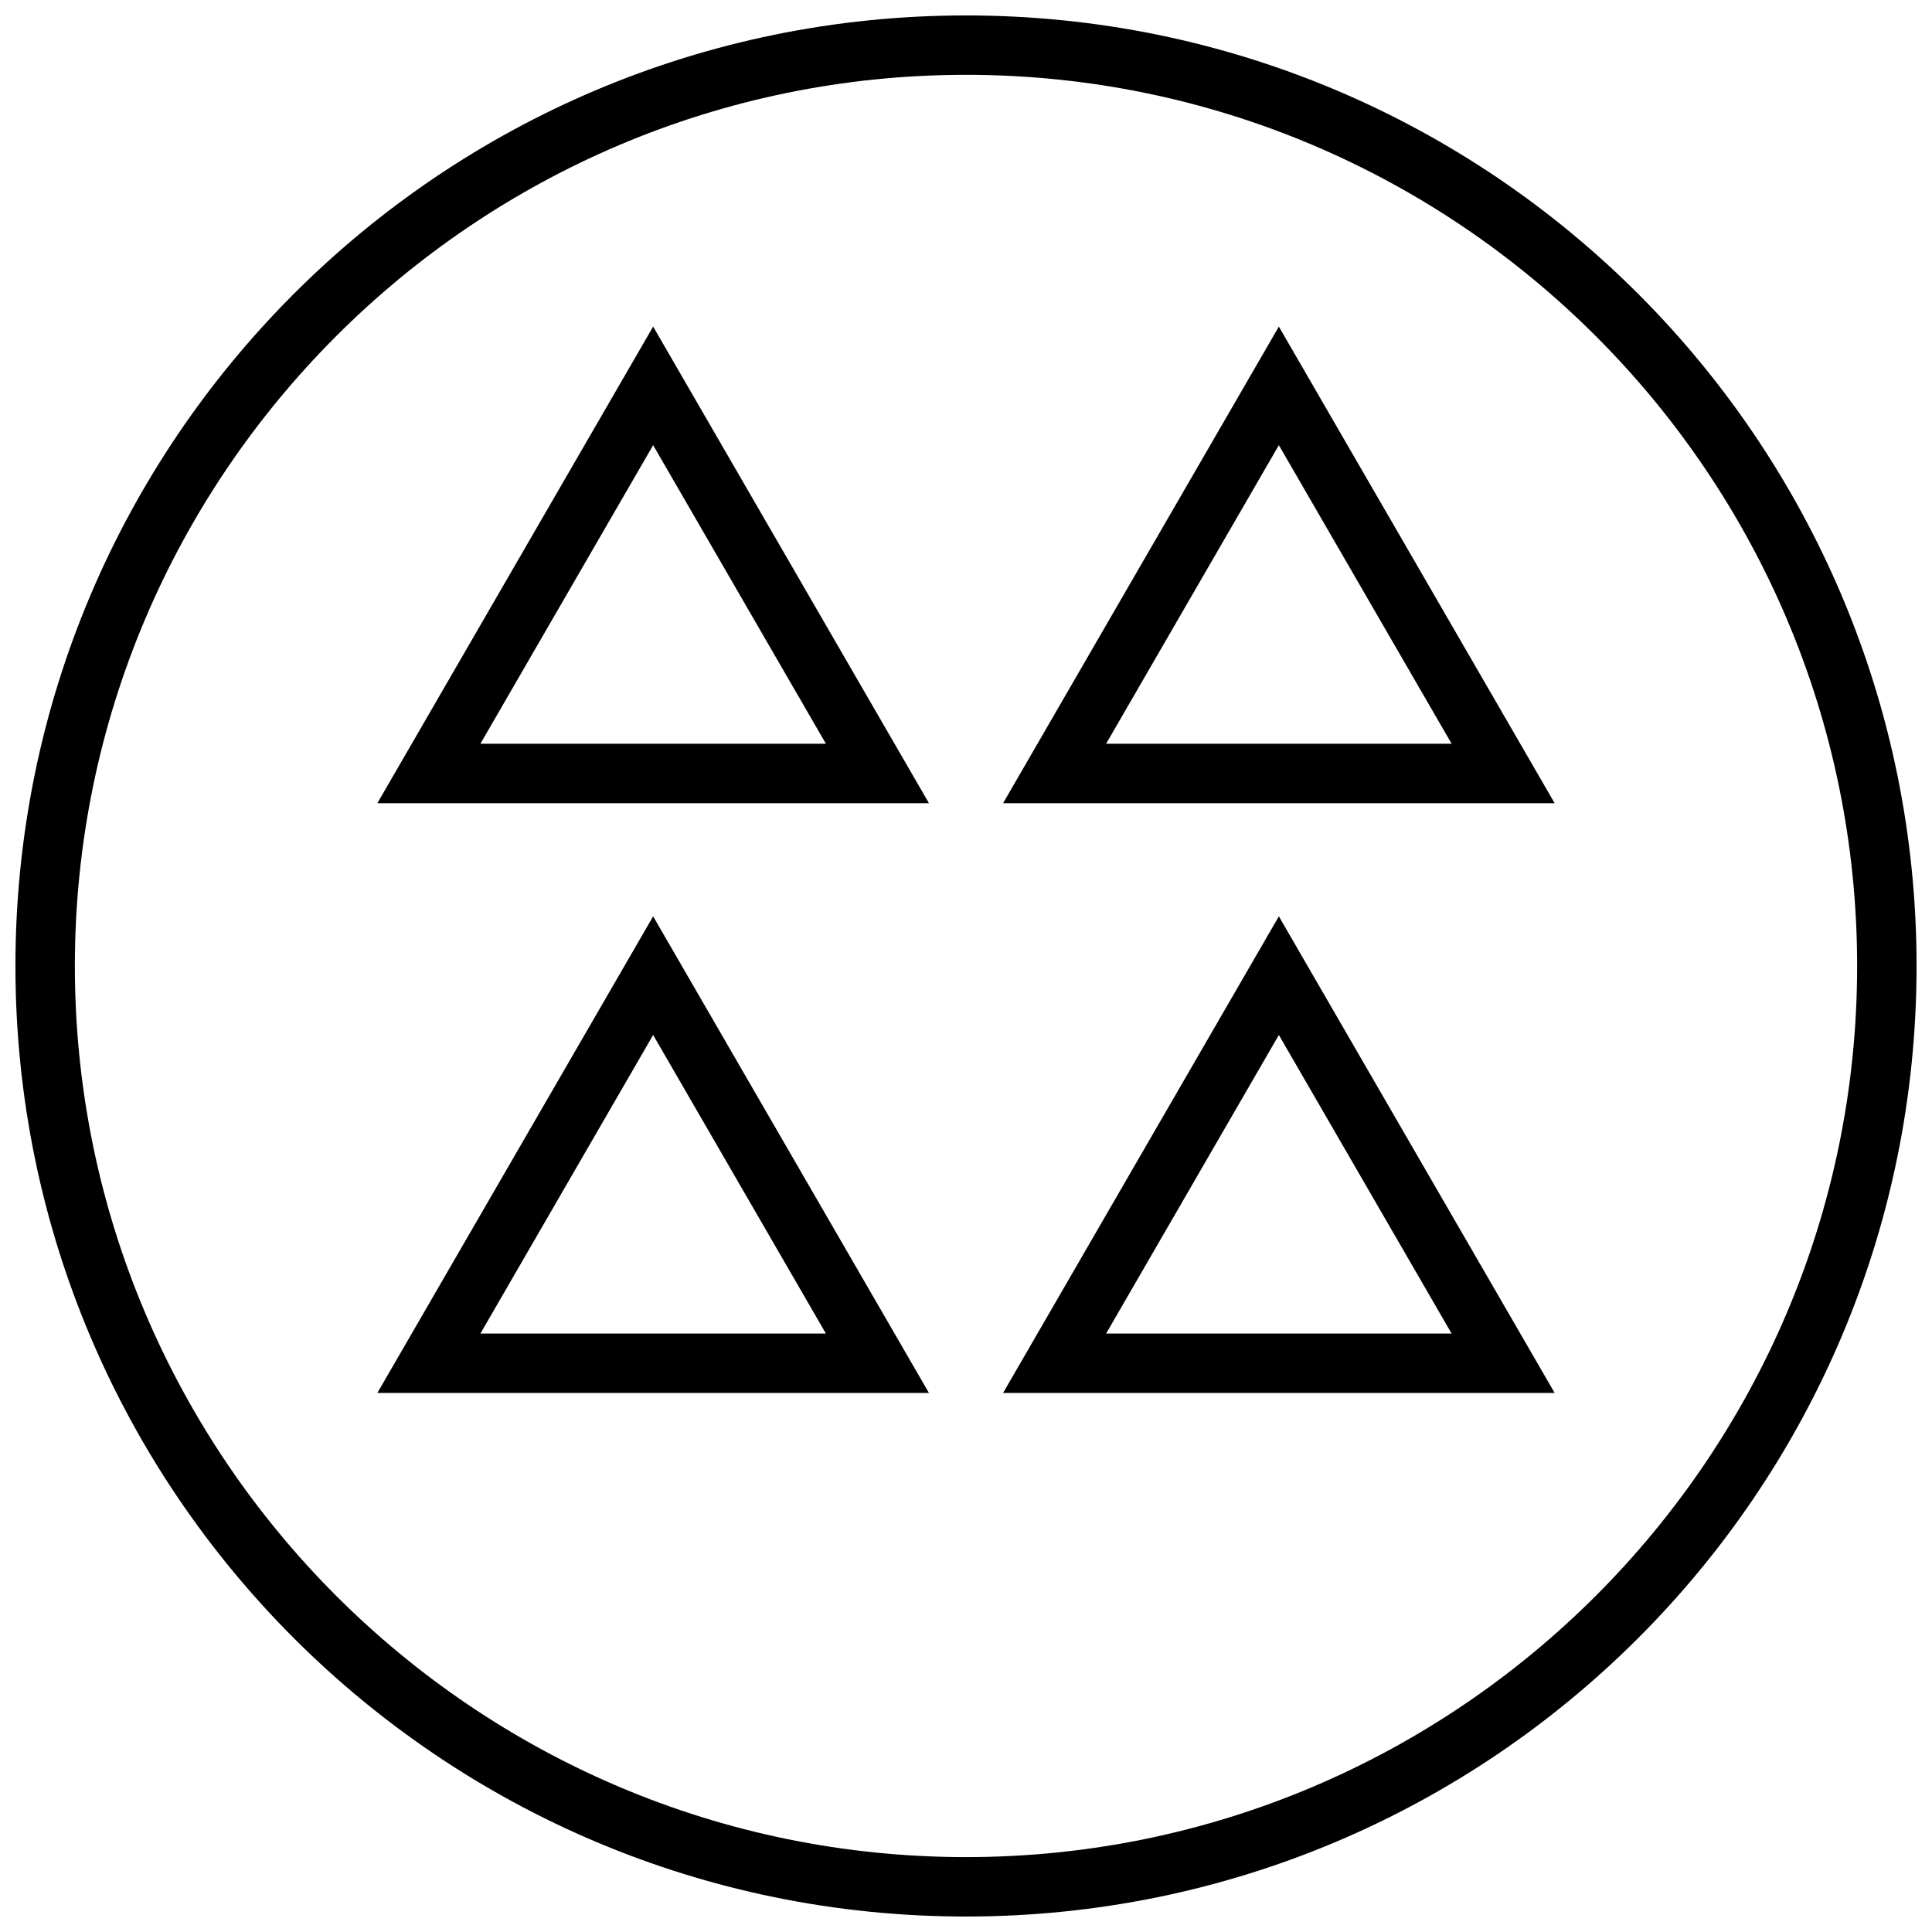
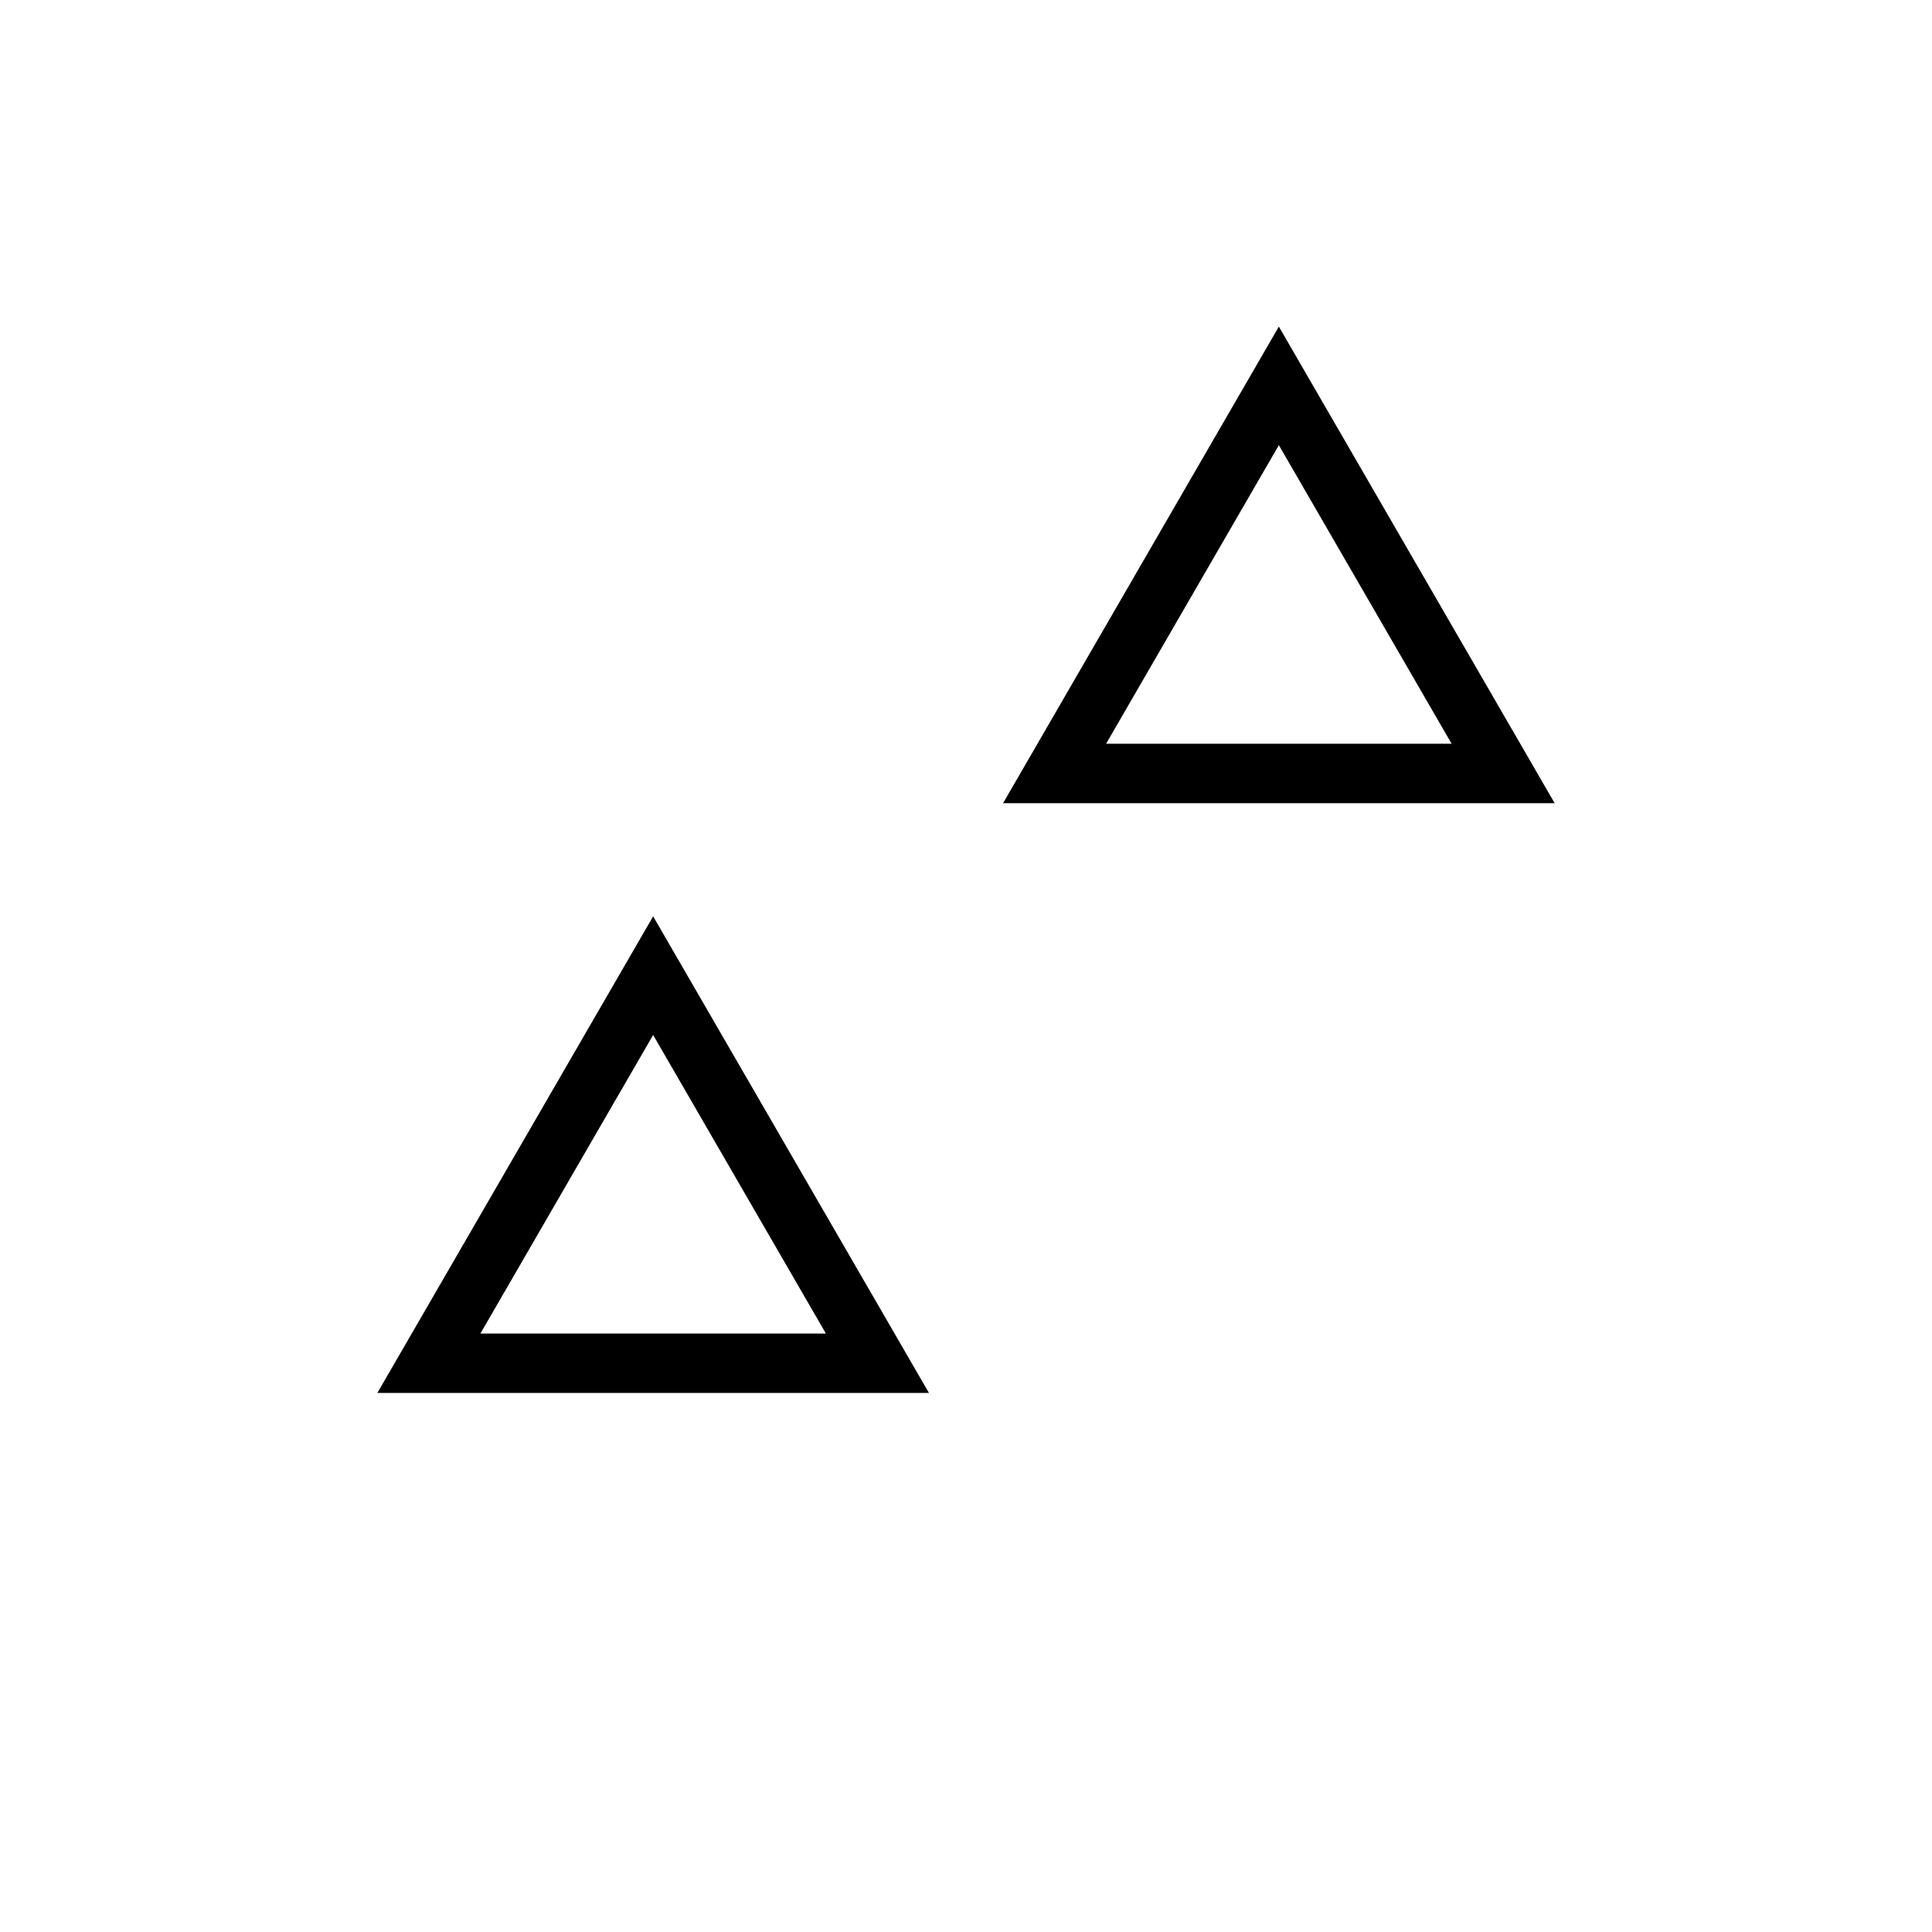
<svg xmlns="http://www.w3.org/2000/svg" width="800px" height="800px" version="1.1" viewBox="144 144 512 512">
  <defs>
    <clipPath id="a">
-       <path d="m148.09 148.09h503.81v503.81h-503.81z" />
-     </clipPath>
+       </clipPath>
  </defs>
  <g clip-path="url(#a)">
-     <path d="m400 651.9c139.13 0 251.91-112.77 251.91-251.91-0.004-139.13-112.78-251.9-251.91-251.9-139.13 0-251.91 112.77-251.91 251.91 0 139.13 112.77 251.9 251.91 251.9zm0-488.07c130.22 0 236.16 105.94 236.16 236.16s-105.94 236.16-236.16 236.16c-130.22 0.004-236.16-105.94-236.16-236.16s105.95-236.16 236.16-236.16z" />
-   </g>
-   <path d="m317.09 230.55-73.082 126.3h146.17zm0 31.422 45.785 79.129-91.566 0.004z" />
+     </g>
  <path d="m482.91 230.55-73.082 126.3h146.17zm0 31.422 45.785 79.129h-91.566z" />
  <path d="m317.09 386.84-73.082 126.3h146.17zm0 31.441 45.785 79.129h-91.566z" />
-   <path d="m482.91 386.84-73.082 126.3h146.17zm0 31.441 45.785 79.129h-91.566z" />
</svg>